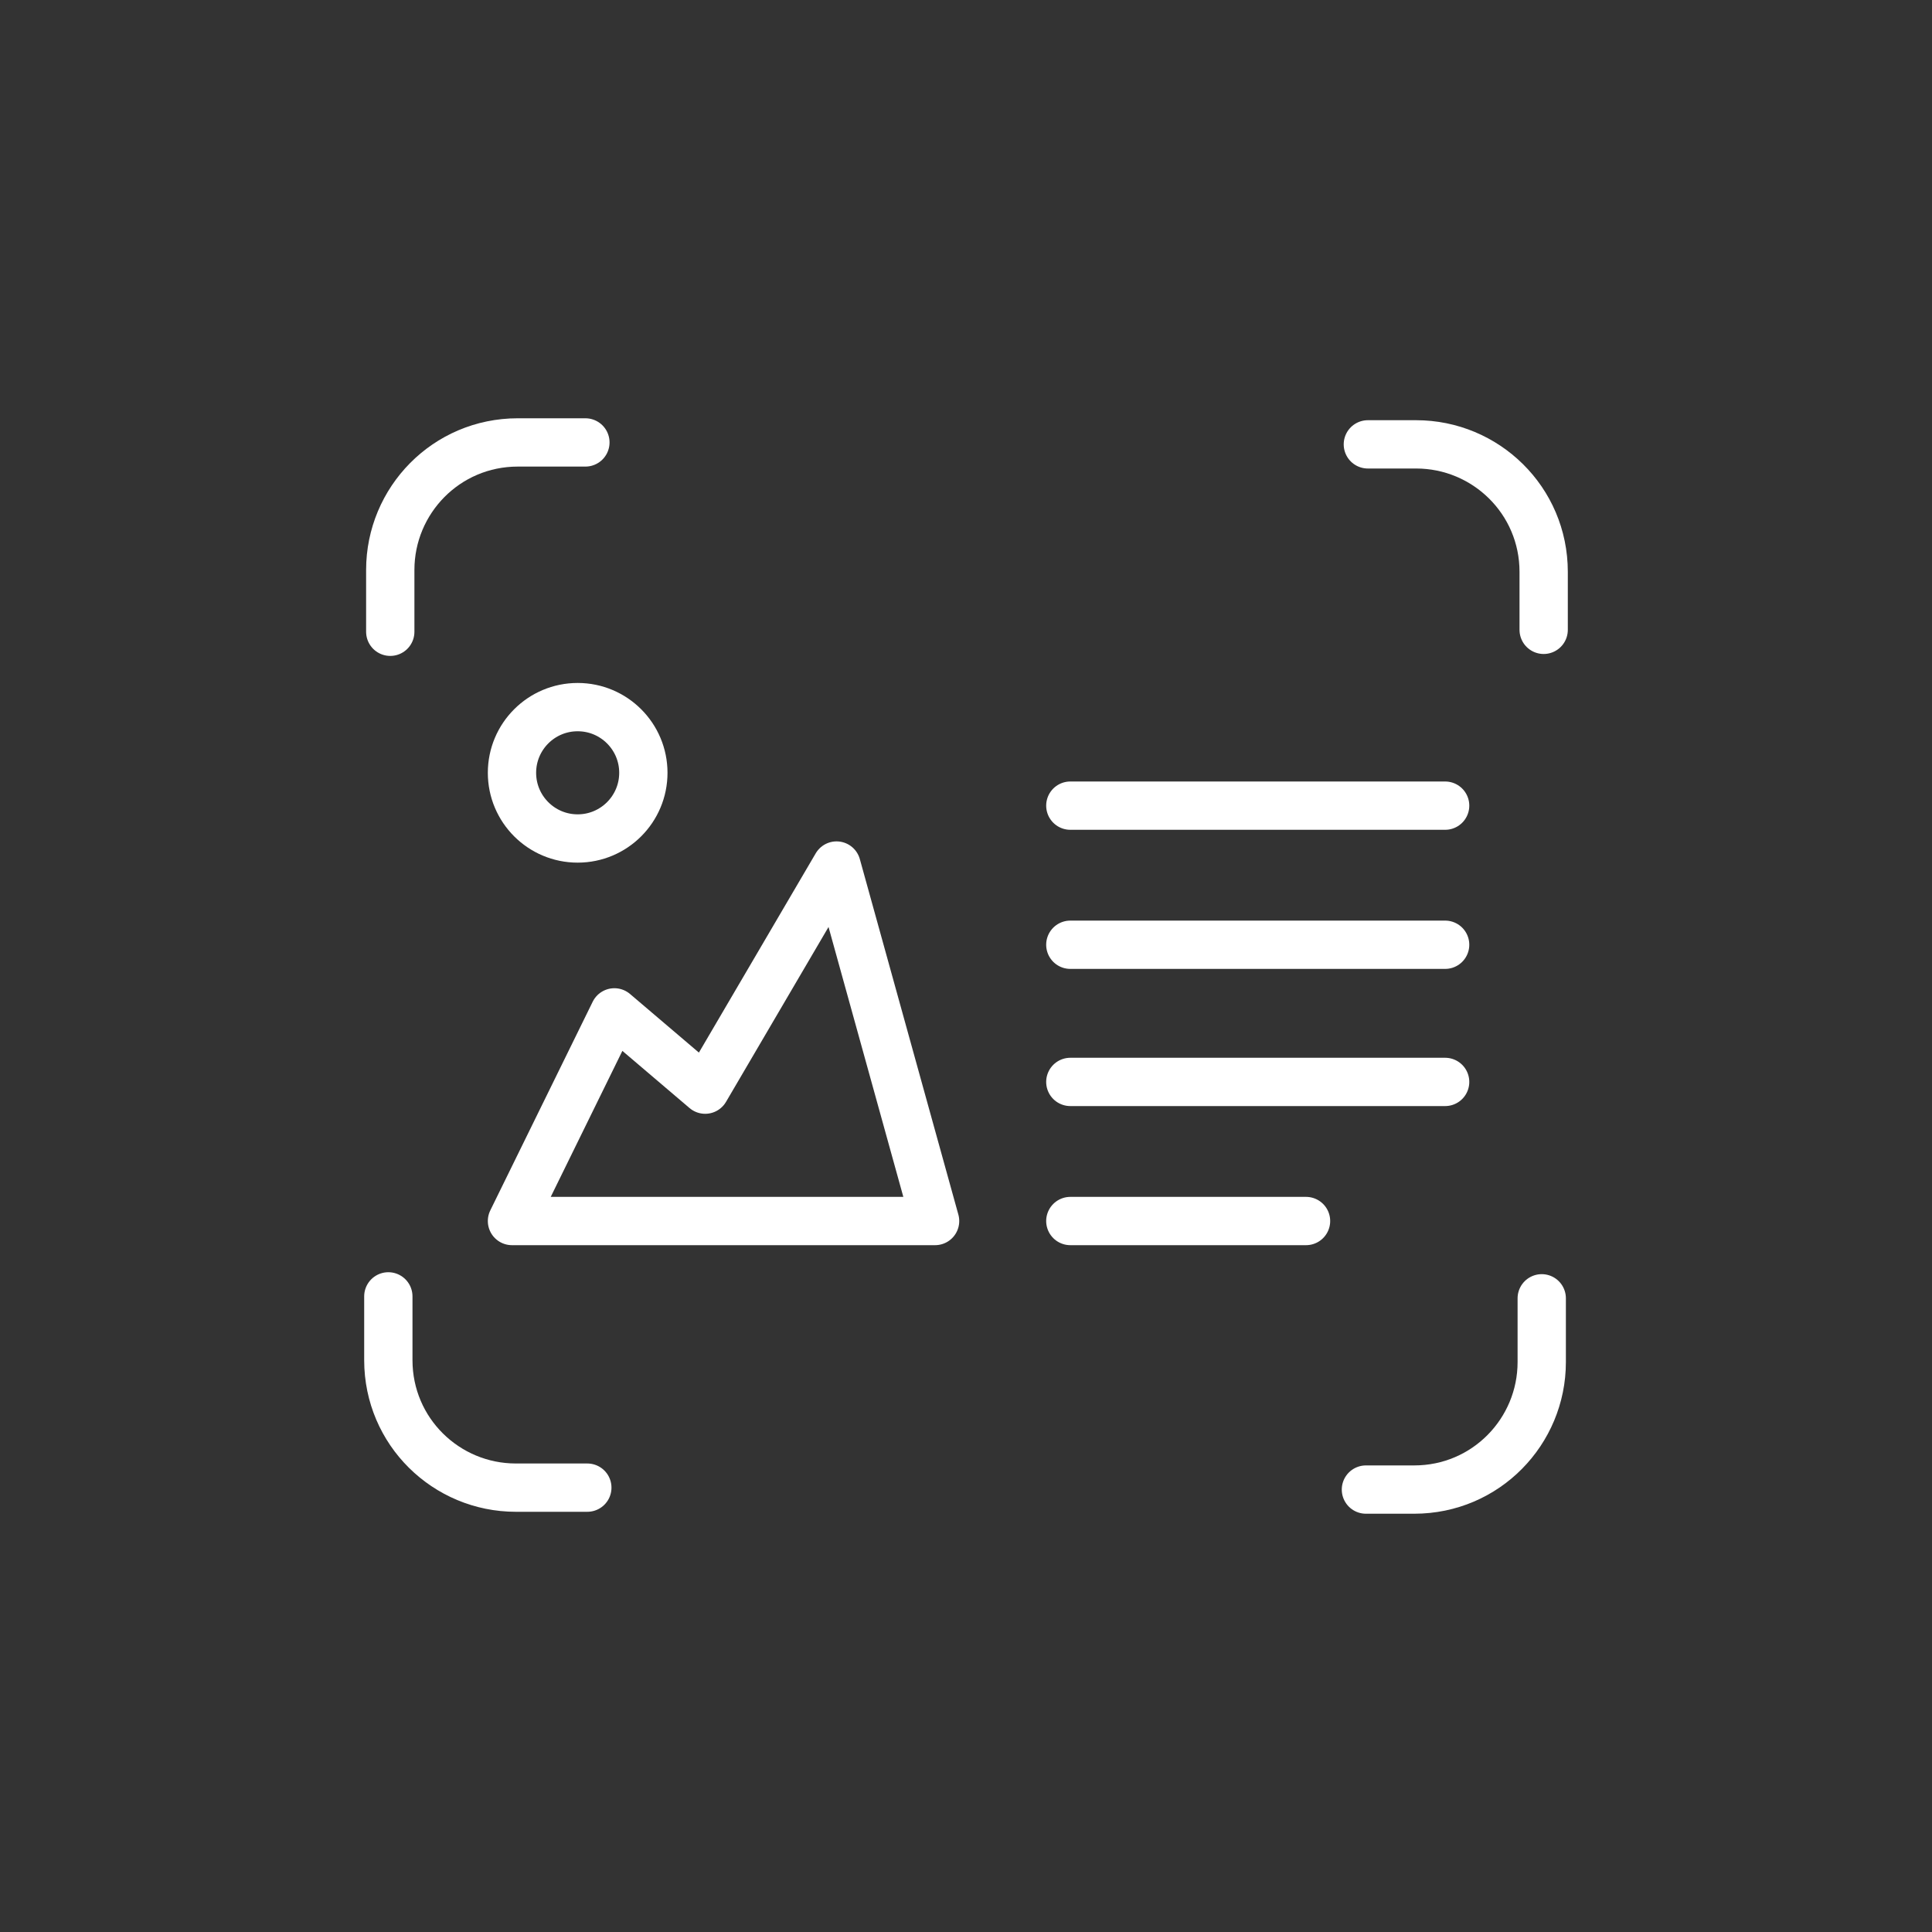
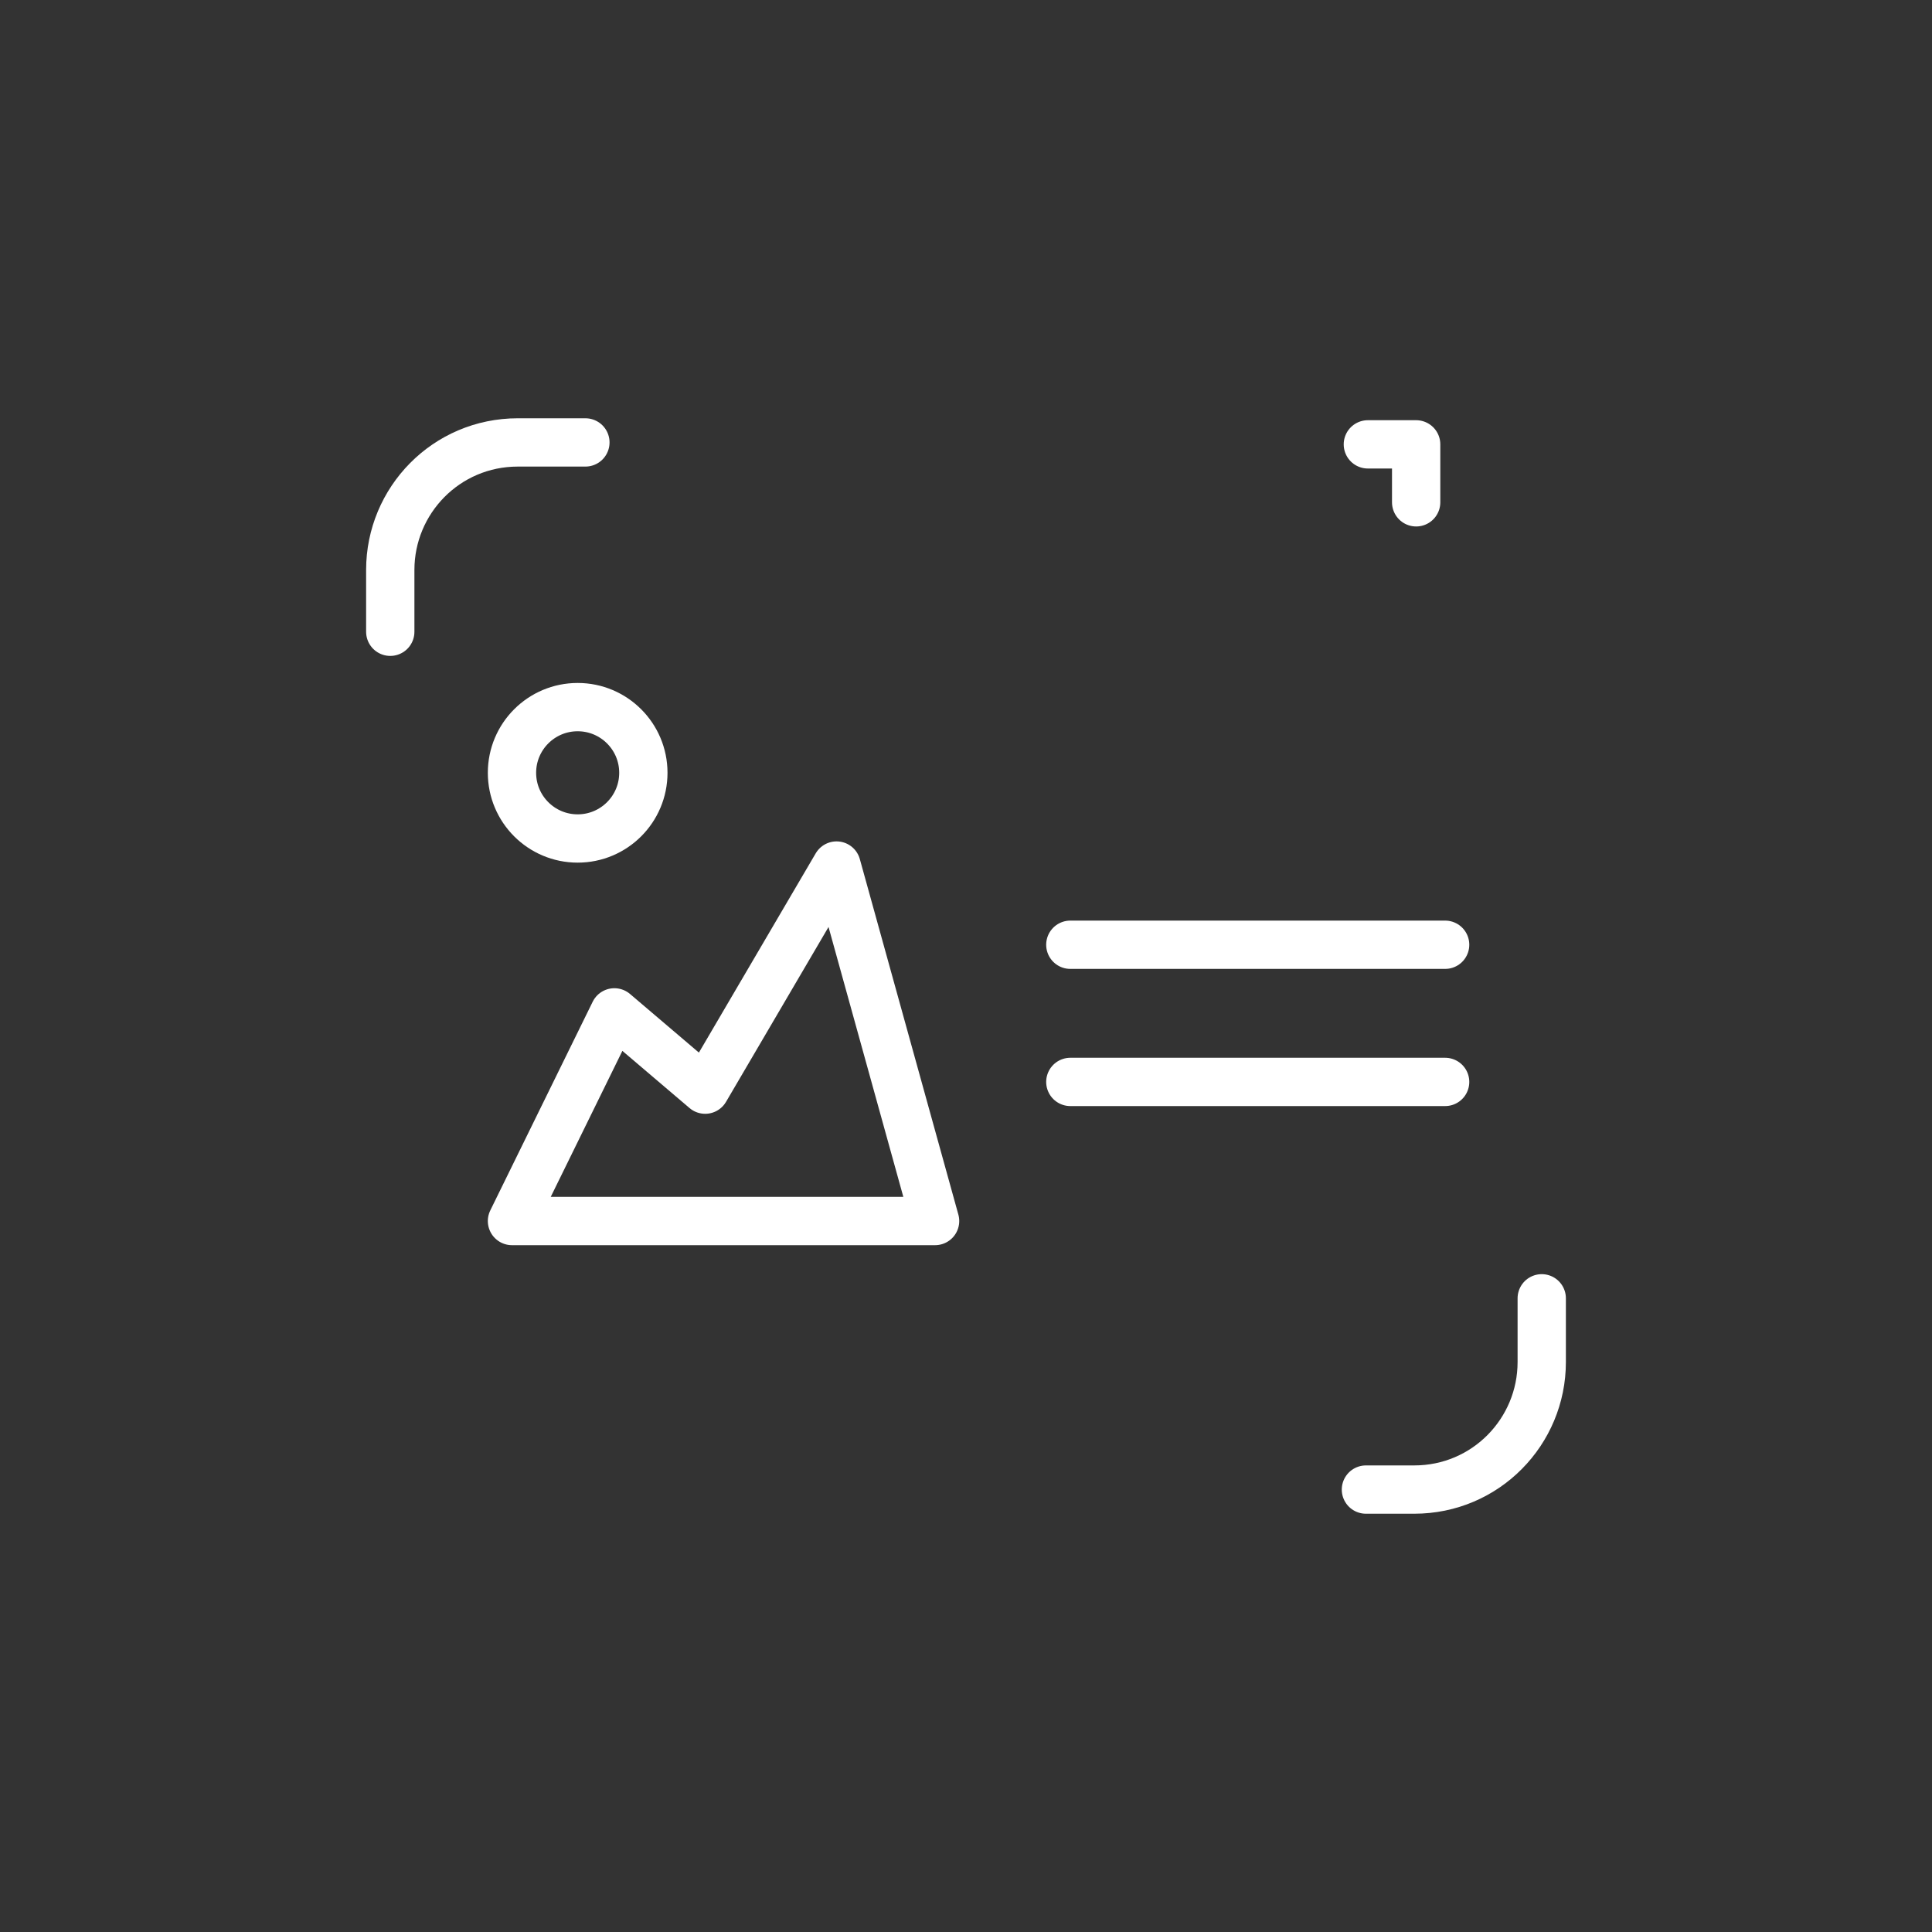
<svg xmlns="http://www.w3.org/2000/svg" version="1.1" x="0px" y="0px" viewBox="0 0 100 100" style="enable-background:new 0 0 100 100;" xml:space="preserve">
  <rect x="0" y="0" width="100" height="100" fill="#333333" stroke="none" />
  <style type="text/css">
	.st0{display:none;}
	.st1{display:inline;}
	.st2{display:inline;fill:#990099;}
	.st3{fill:#990099;}
	.st4{fill:none;stroke:#FFFFFF;stroke-width:2.5;stroke-linecap:round;stroke-linejoin:round;stroke-miterlimit:10;}
	.st5{fill:none;stroke:#FFFFFF;stroke-width:3.5;stroke-linecap:round;stroke-linejoin:round;stroke-miterlimit:10;}
	.st6{fill:#FFFFFF;}
	
		.st7{fill-rule:evenodd;clip-rule:evenodd;fill:none;stroke:#FFFFFF;stroke-width:2.5;stroke-linecap:round;stroke-linejoin:round;stroke-miterlimit:10;}
	.st8{fill:#FFFFFF;stroke:#FFFFFF;stroke-width:2.5;stroke-linecap:round;stroke-linejoin:round;stroke-miterlimit:10;}
	.st9{fill:none;stroke:#FFFFFF;stroke-width:2.5;stroke-linecap:round;stroke-linejoin:round;}
	.st10{fill:none;stroke:#FFFFFF;stroke-width:1.5;stroke-linecap:round;stroke-linejoin:round;stroke-miterlimit:10;}
	
		.st11{fill-rule:evenodd;clip-rule:evenodd;fill:none;stroke:#FFFFFF;stroke-width:1.5;stroke-linecap:round;stroke-linejoin:round;stroke-miterlimit:10;}
	.st12{fill:none;stroke:#990099;stroke-width:2.5;stroke-linecap:round;stroke-linejoin:round;stroke-miterlimit:10;}
	.st13{fill:none;stroke:#990099;stroke-width:3.5;stroke-linecap:round;stroke-linejoin:round;stroke-miterlimit:10;}
	
		.st14{fill-rule:evenodd;clip-rule:evenodd;fill:none;stroke:#990099;stroke-width:2.5;stroke-linecap:round;stroke-linejoin:round;stroke-miterlimit:10;}
	.st15{fill:#990099;stroke:#990099;stroke-width:2.5;stroke-linecap:round;stroke-linejoin:round;stroke-miterlimit:10;}
	.st16{fill:none;stroke:#990099;stroke-width:2.5;stroke-linecap:round;stroke-linejoin:round;}
	.st17{fill:none;}
	.st18{fill:none;stroke:#000000;stroke-width:0.3;stroke-miterlimit:10;}
	.st19{fill:#454545;}
	.st20{fill:none;stroke:#990099;stroke-miterlimit:10;}
	.st21{fill:none;stroke:#990099;stroke-width:1.5;stroke-miterlimit:10;}
	.st22{fill:none;stroke:#990099;stroke-width:2;stroke-miterlimit:10;}
	.st23{fill:none;stroke:#990099;stroke-width:2.5;stroke-miterlimit:10;}
	.st24{fill:none;stroke:#FF00B1;stroke-width:0.5;stroke-miterlimit:10;}
	.st25{fill:none;stroke:#FF00B1;stroke-width:0.5;stroke-miterlimit:10;stroke-dasharray:2,2;}
	.st26{fill:none;stroke:#990099;stroke-width:4;stroke-miterlimit:10;}
	.st27{fill:none;stroke:#000000;stroke-width:4;stroke-miterlimit:10;}
	.st28{fill:url(#SVGID_00000037677582301212833860000009305316095465459343_);}
	.st29{fill:none;stroke:#000000;stroke-width:4;stroke-linecap:round;stroke-linejoin:round;stroke-miterlimit:10;}
	.st30{fill:url(#SVGID_00000017503667592802972480000016373624113601703308_);}
	.st31{fill:#FFFFFF;stroke:#000000;stroke-width:4;stroke-linecap:round;stroke-linejoin:round;stroke-miterlimit:10;}
	.st32{fill:url(#SVGID_00000050621942702960519330000007673757062962895255_);}
	.st33{fill:none;stroke:#FFFFFF;stroke-width:4;stroke-linecap:round;stroke-linejoin:round;stroke-miterlimit:10;}
	.st34{stroke:#000000;stroke-width:6;stroke-linecap:round;stroke-linejoin:round;stroke-miterlimit:10;}
	.st35{fill:url(#SVGID_00000142881852871995234850000004130111691740446629_);}
	.st36{fill:url(#SVGID_00000164515699113984857290000004214367329075312804_);}
	.st37{fill:url(#SVGID_00000021084450734035892610000018052455842397617821_);}
	.st38{fill:url(#SVGID_00000039121308103890346120000013352963731703756701_);}
	.st39{fill:url(#SVGID_00000083049639019330771080000000707325329957719442_);}
	.st40{fill:url(#SVGID_00000101088841922456368430000009051728552712265107_);}
	.st41{fill:url(#SVGID_00000010279128541370112500000002523752387193318030_);}
	.st42{fill:url(#SVGID_00000142868960563189209960000008147051616335141259_);}
	.st43{fill:url(#SVGID_00000022530878002065770590000000830673075403867050_);}
	.st44{fill:url(#SVGID_00000026848587049344802770000002921958004912904632_);}
	.st45{fill:url(#SVGID_00000003798366677831532200000012426781191696217735_);}
	.st46{fill:url(#SVGID_00000146473328753216637930000003067825714885639320_);}
	.st47{fill:url(#SVGID_00000033371188267911809430000007632168493231532441_);}
	.st48{fill:url(#SVGID_00000005945138490186420310000002264116946699160737_);}
	.st49{fill:url(#SVGID_00000089539358665093199770000000379968739888950681_);}
	.st50{fill:url(#SVGID_00000000922286108430598720000004794588863416907662_);}
	.st51{fill:url(#SVGID_00000071558041750354210160000008230577844912797601_);}
	.st52{fill:url(#SVGID_00000124855270812777325810000005667807881302968466_);}
	.st53{fill:none;stroke:#000000;stroke-width:4;stroke-linejoin:round;stroke-miterlimit:10;}
	.st54{fill:url(#SVGID_00000166633346325175540950000012139872549762339751_);}
	.st55{fill:url(#SVGID_00000023266465162619710460000002397527503993341626_);}
	.st56{fill:url(#SVGID_00000136385321460428575030000016276899669217262223_);}
	.st57{fill:url(#SVGID_00000016779280858076643950000017611653491026421670_);}
	.st58{fill:url(#SVGID_00000006683588079269614930000000655198807000774793_);}
	.st59{fill:url(#SVGID_00000146475199699379174450000008125811935916456638_);}
	.st60{fill:url(#SVGID_00000083068325452343328860000016290893967935521712_);}
	.st61{fill:url(#SVGID_00000135658881676739849650000001337749758142274725_);}
	.st62{fill:url(#SVGID_00000110436951513890838710000015757569795737694653_);}
</style>
  <g id="Labels" class="st0">
</g>
  <g id="Purple_Circles" class="st0">
-     <circle class="st2" cx="50" cy="50" r="50" />
-   </g>
+     </g>
  <g id="Icons__x28_White_x29_">
    <g>
-       <path class="st4" d="M30.4,77h-3.7c-3.6,0-6.6-2.9-6.6-6.6v-3.3" />
      <path class="st4" d="M79.8,67.2v3.3c0,3.6-2.9,6.6-6.6,6.6h-2.5" />
-       <path class="st4" d="M70.8,23h2.5c3.6,0,6.6,2.9,6.6,6.6v3" />
+       <path class="st4" d="M70.8,23h2.5v3" />
      <path class="st4" d="M20.2,32.7v-3.2c0-3.6,2.9-6.6,6.6-6.6h3.5" />
      <circle class="st4" cx="29.9" cy="40" r="3.4" />
      <polygon class="st4" points="26.5,63.2 48.4,63.2 43.3,44.8 36.5,56.4 31.8,52.4   " />
-       <line class="st4" x1="55.4" y1="41.7" x2="74.8" y2="41.7" />
      <line class="st4" x1="55.4" y1="48.9" x2="74.8" y2="48.9" />
      <line class="st4" x1="55.4" y1="56" x2="74.8" y2="56" />
-       <line class="st4" x1="55.4" y1="63.2" x2="67.6" y2="63.2" />
    </g>
  </g>
  <g id="Icons__x28_Purple_x29_">
</g>
  <g id="Categories">
</g>
</svg>